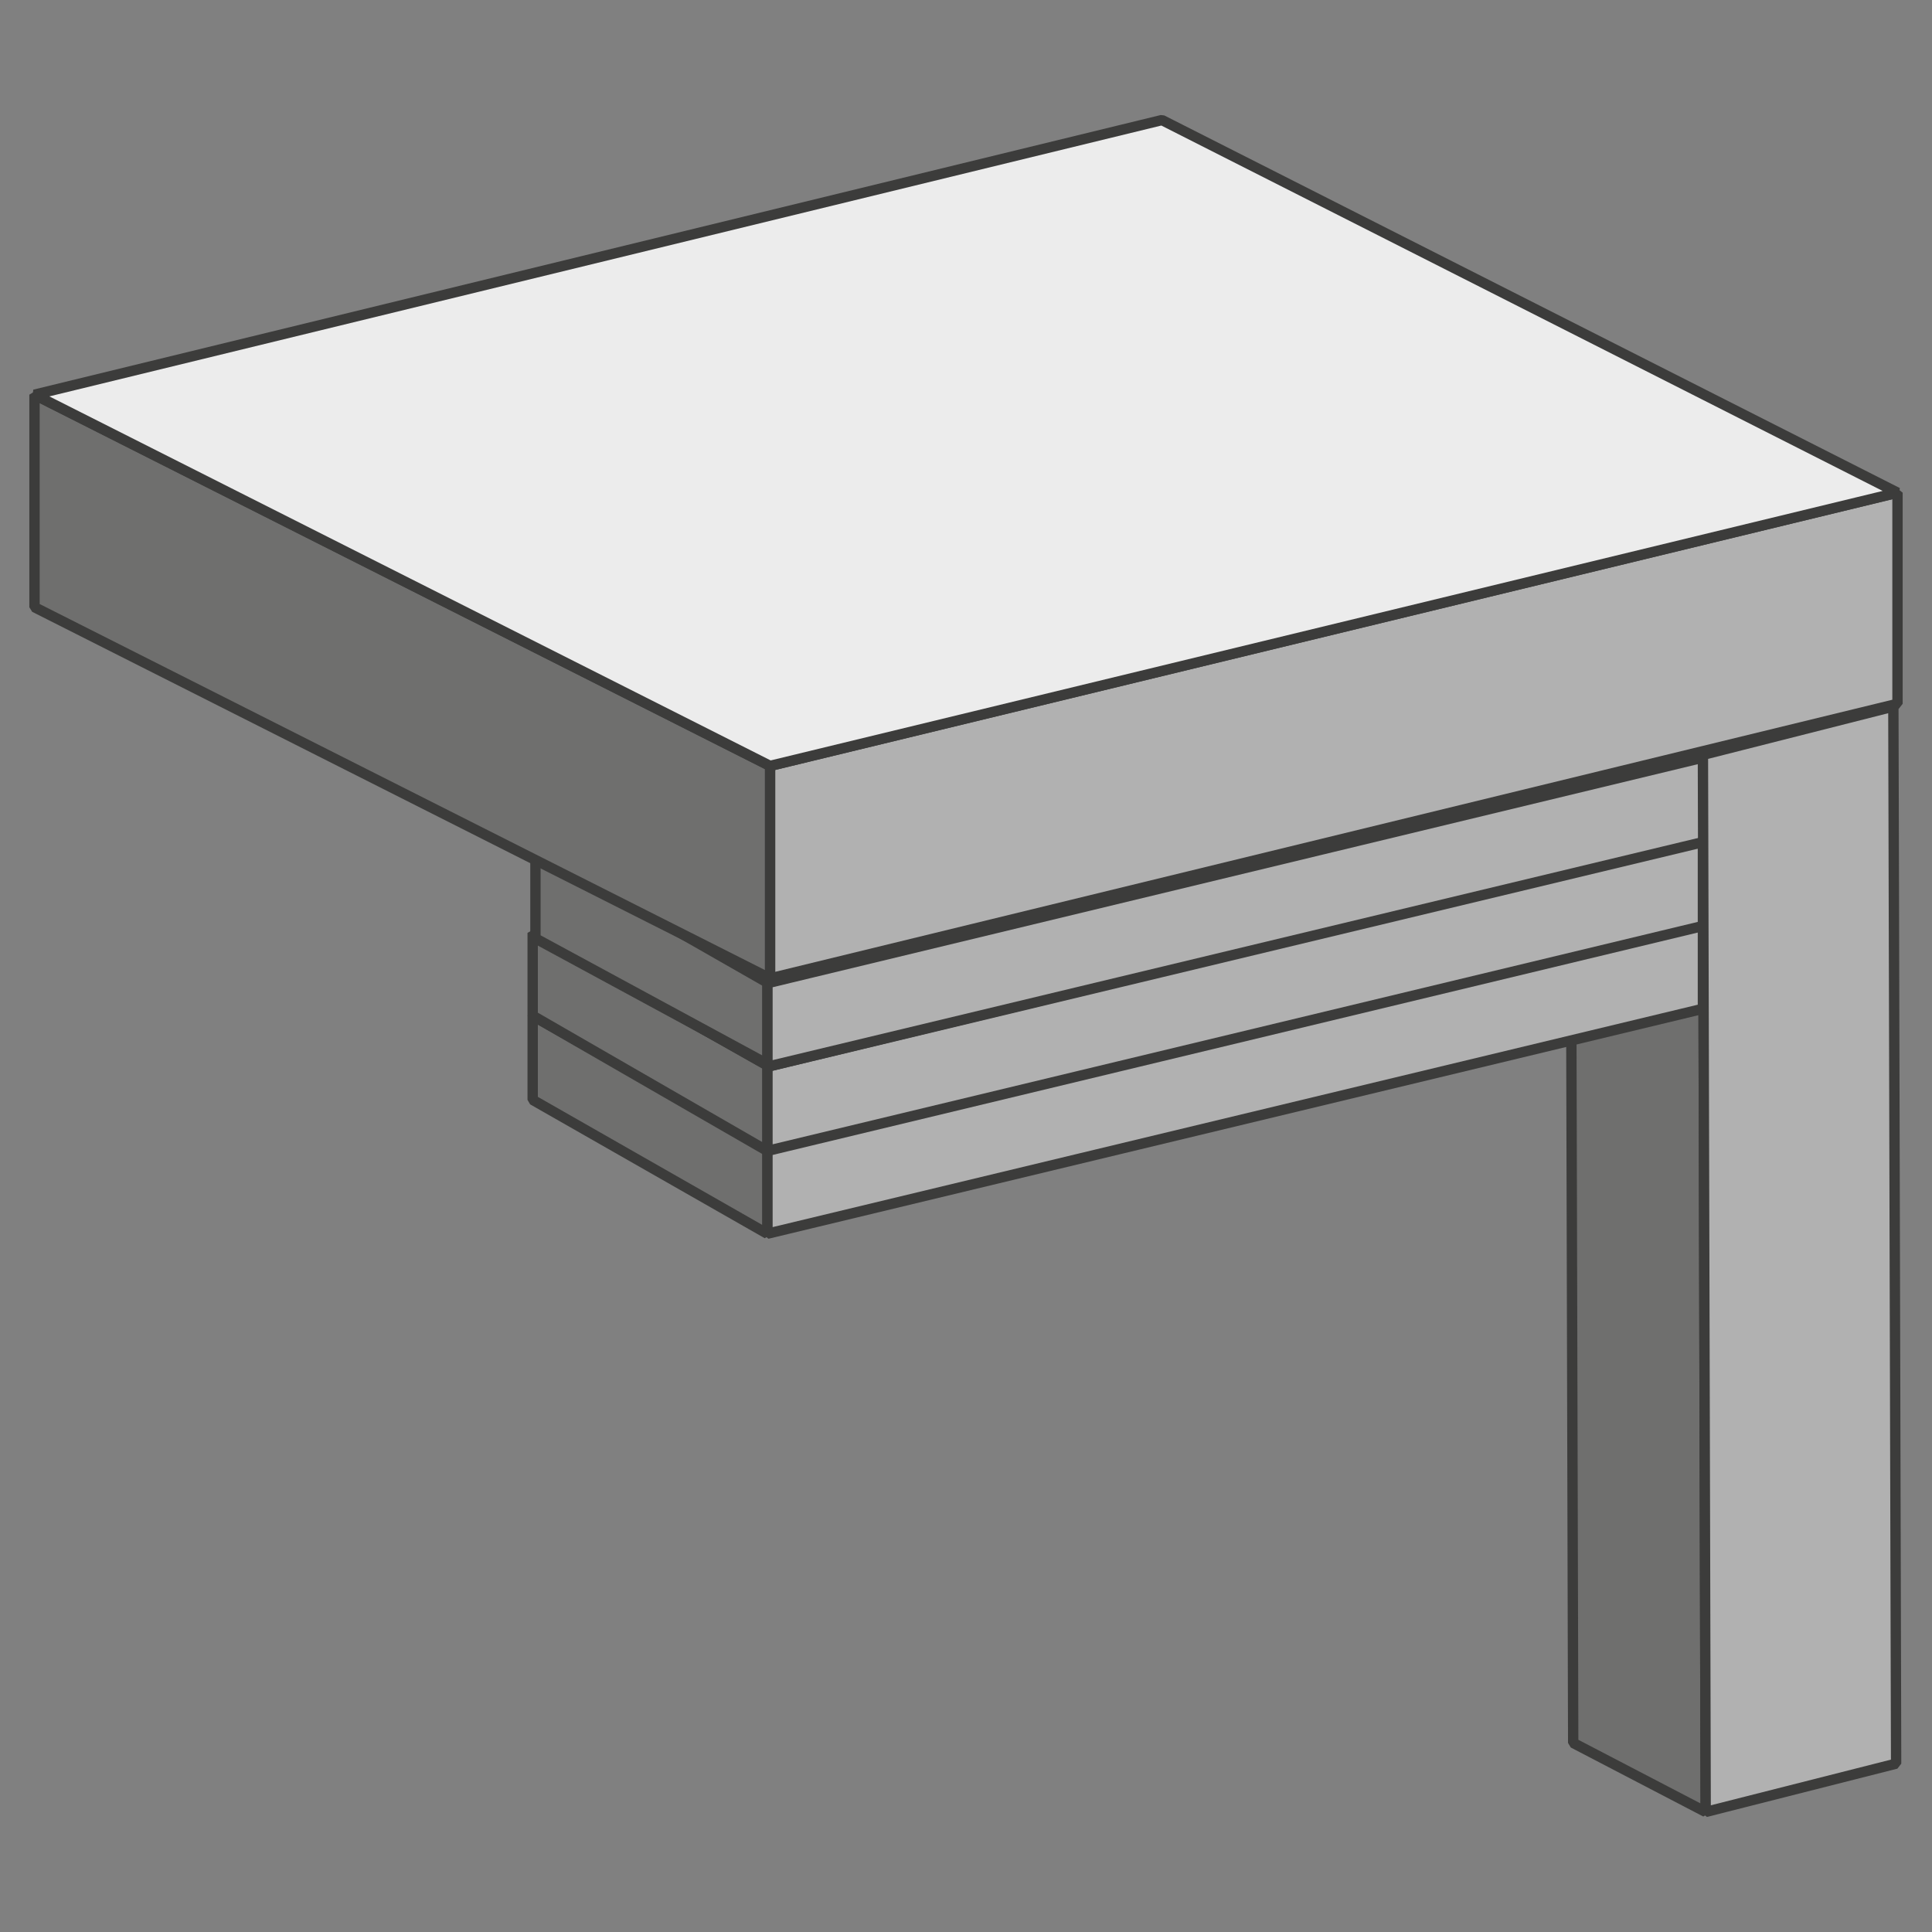
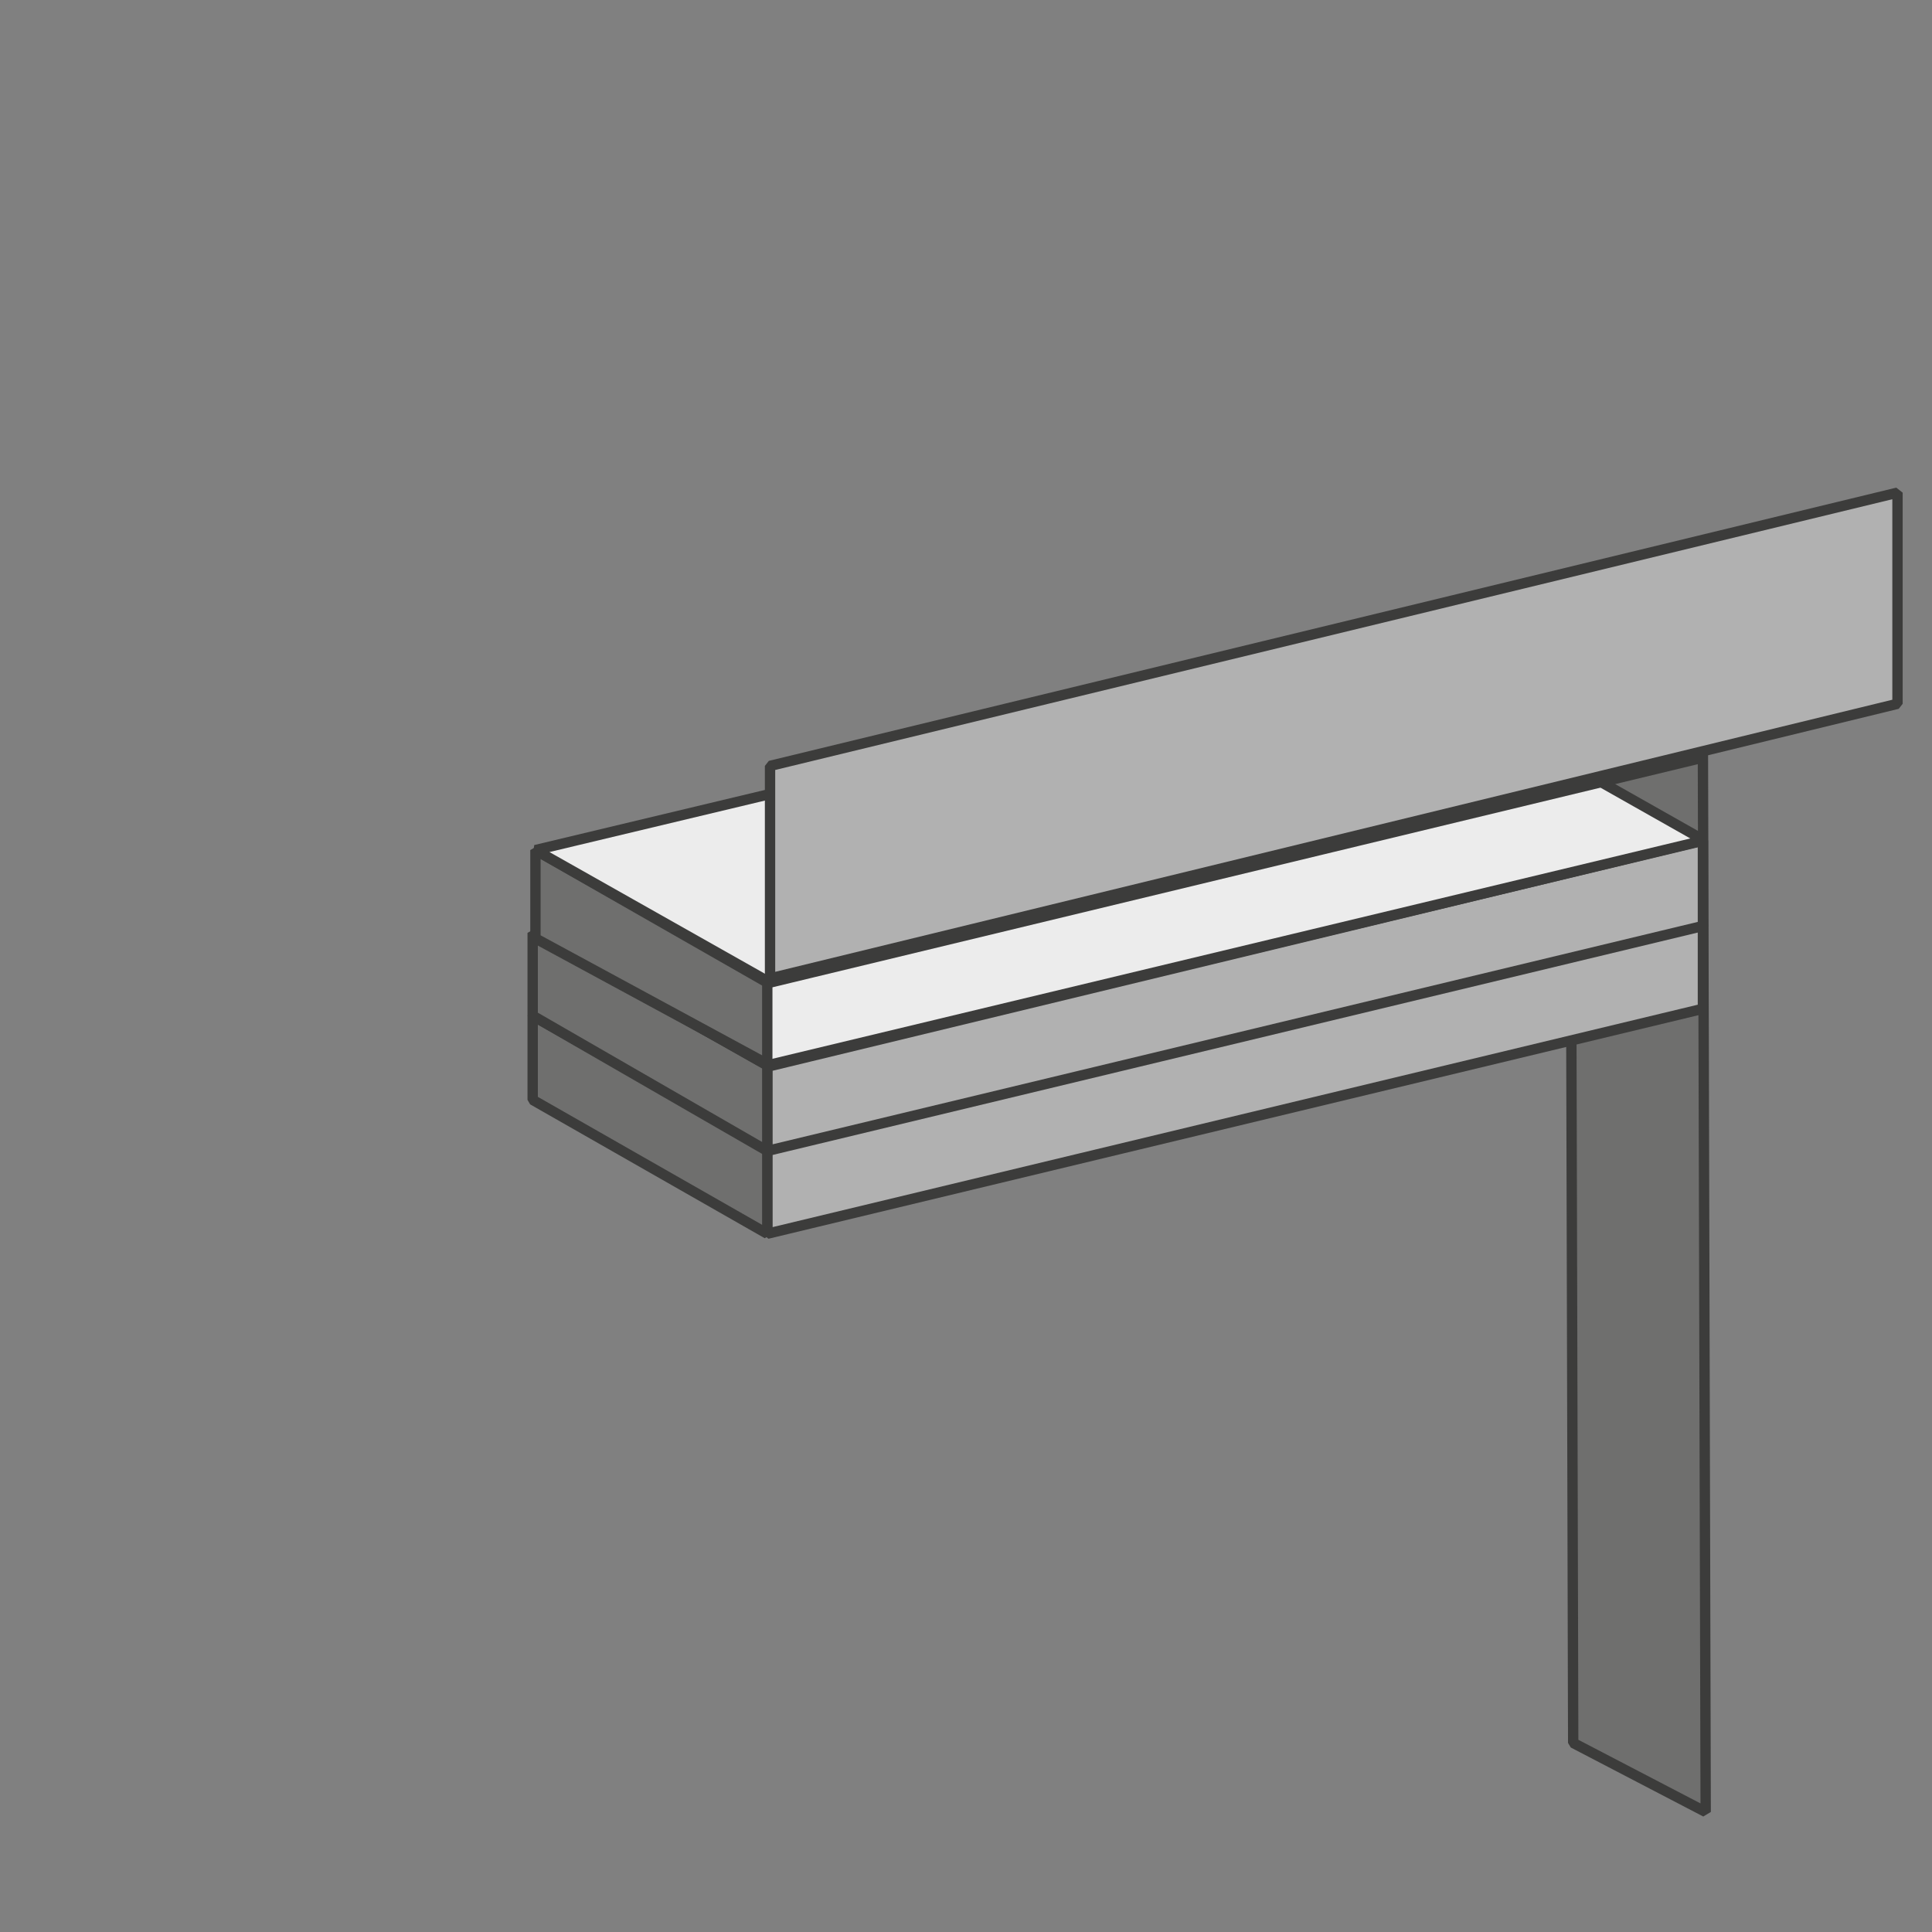
<svg xmlns="http://www.w3.org/2000/svg" version="1.1" id="Ebene_1" x="0px" y="0px" width="140px" height="140px" viewBox="0 0 140 140" enable-background="new 0 0 140 140" xml:space="preserve">
  <rect x="0" y="0" width="140" height="140" fill="#808080" stroke="none" />
  <polygon fill="#6F6F6E" stroke="#3C3C3B" stroke-width="0.75" stroke-miterlimit="1" points="113.8,49.8 114,126.3 123.6,131.3   123.4,54.7 " />
  <polygon fill="#B1B1B1" stroke="#3C3C3B" stroke-width="0.75" stroke-miterlimit="1" points="55.6,83.3 55.6,89.4 123.4,73.1   123.4,67 " />
  <polygon fill="#6F6F6E" stroke="#3C3C3B" stroke-width="0.75" stroke-miterlimit="1" points="38.6,73.6 38.6,79.7 55.6,89.4   55.6,83.2 " />
  <path fill="#ECECEC" stroke="#3C3C3B" stroke-width="0.75" stroke-miterlimit="1" d="M38.8,73.7l16.8,9.5L123.4,67l-16.8-9.5  L38.8,73.7z" />
-   <polygon points="123.8,46.8 133.5,51.5 119.8,55.3 110,50.6 " />
  <polygon fill="#B1B1B1" stroke="#3C3C3B" stroke-width="0.75" stroke-miterlimit="1" points="55.6,77.3 55.6,83.4 123.4,67.1   123.4,60.9 " />
  <polygon fill="#6F6F6E" stroke="#3C3C3B" stroke-width="0.75" stroke-miterlimit="1" points="38.6,67.6 38.6,73.6 55.6,83.4   55.6,77.2 " />
  <path fill="#ECECEC" stroke="#3C3C3B" stroke-width="0.75" stroke-miterlimit="1" d="M38.8,67.7l16.8,9.5l67.9-16.3l-16.8-9.5  L38.8,67.7z" />
-   <polygon fill="#B1B1B1" stroke="#3C3C3B" stroke-width="0.75" stroke-miterlimit="1" points="55.6,71.2 55.6,77.3 123.5,61   123.4,54.8 " />
  <polygon fill="#6F6F6E" stroke="#3C3C3B" stroke-width="0.75" stroke-miterlimit="1" points="38.8,61.6 38.8,68 55.6,77.1   55.6,71.2 " />
  <path fill="#ECECEC" stroke="#3C3C3B" stroke-width="0.75" stroke-miterlimit="1" d="M38.8,61.6l17,9.6l67.6-16.3l-16.8-9.5  L38.8,61.6z" />
  <polygon fill="#B1B1B1" stroke="#3C3C3B" stroke-width="0.75" stroke-miterlimit="1" points="55.8,55.5 55.8,70.9 137.5,51   137.5,35.7 " />
-   <polygon fill="#6F6F6E" stroke="#3C3C3B" stroke-width="0.75" stroke-miterlimit="1" points="2.5,28.6 2.5,44 55.8,70.9 55.8,55.5   " />
-   <polygon fill="#ECECEC" stroke="#3C3C3B" stroke-width="0.75" stroke-miterlimit="1" points="84.2,8.7 137.5,35.7 55.8,55.5   2.5,28.6 " />
-   <polygon fill="#B1B1B1" stroke="#3C3C3B" stroke-width="0.75" stroke-miterlimit="1" points="123.4,54.7 123.6,131.3 137.4,127.8   137.2,51.2 " />
</svg>